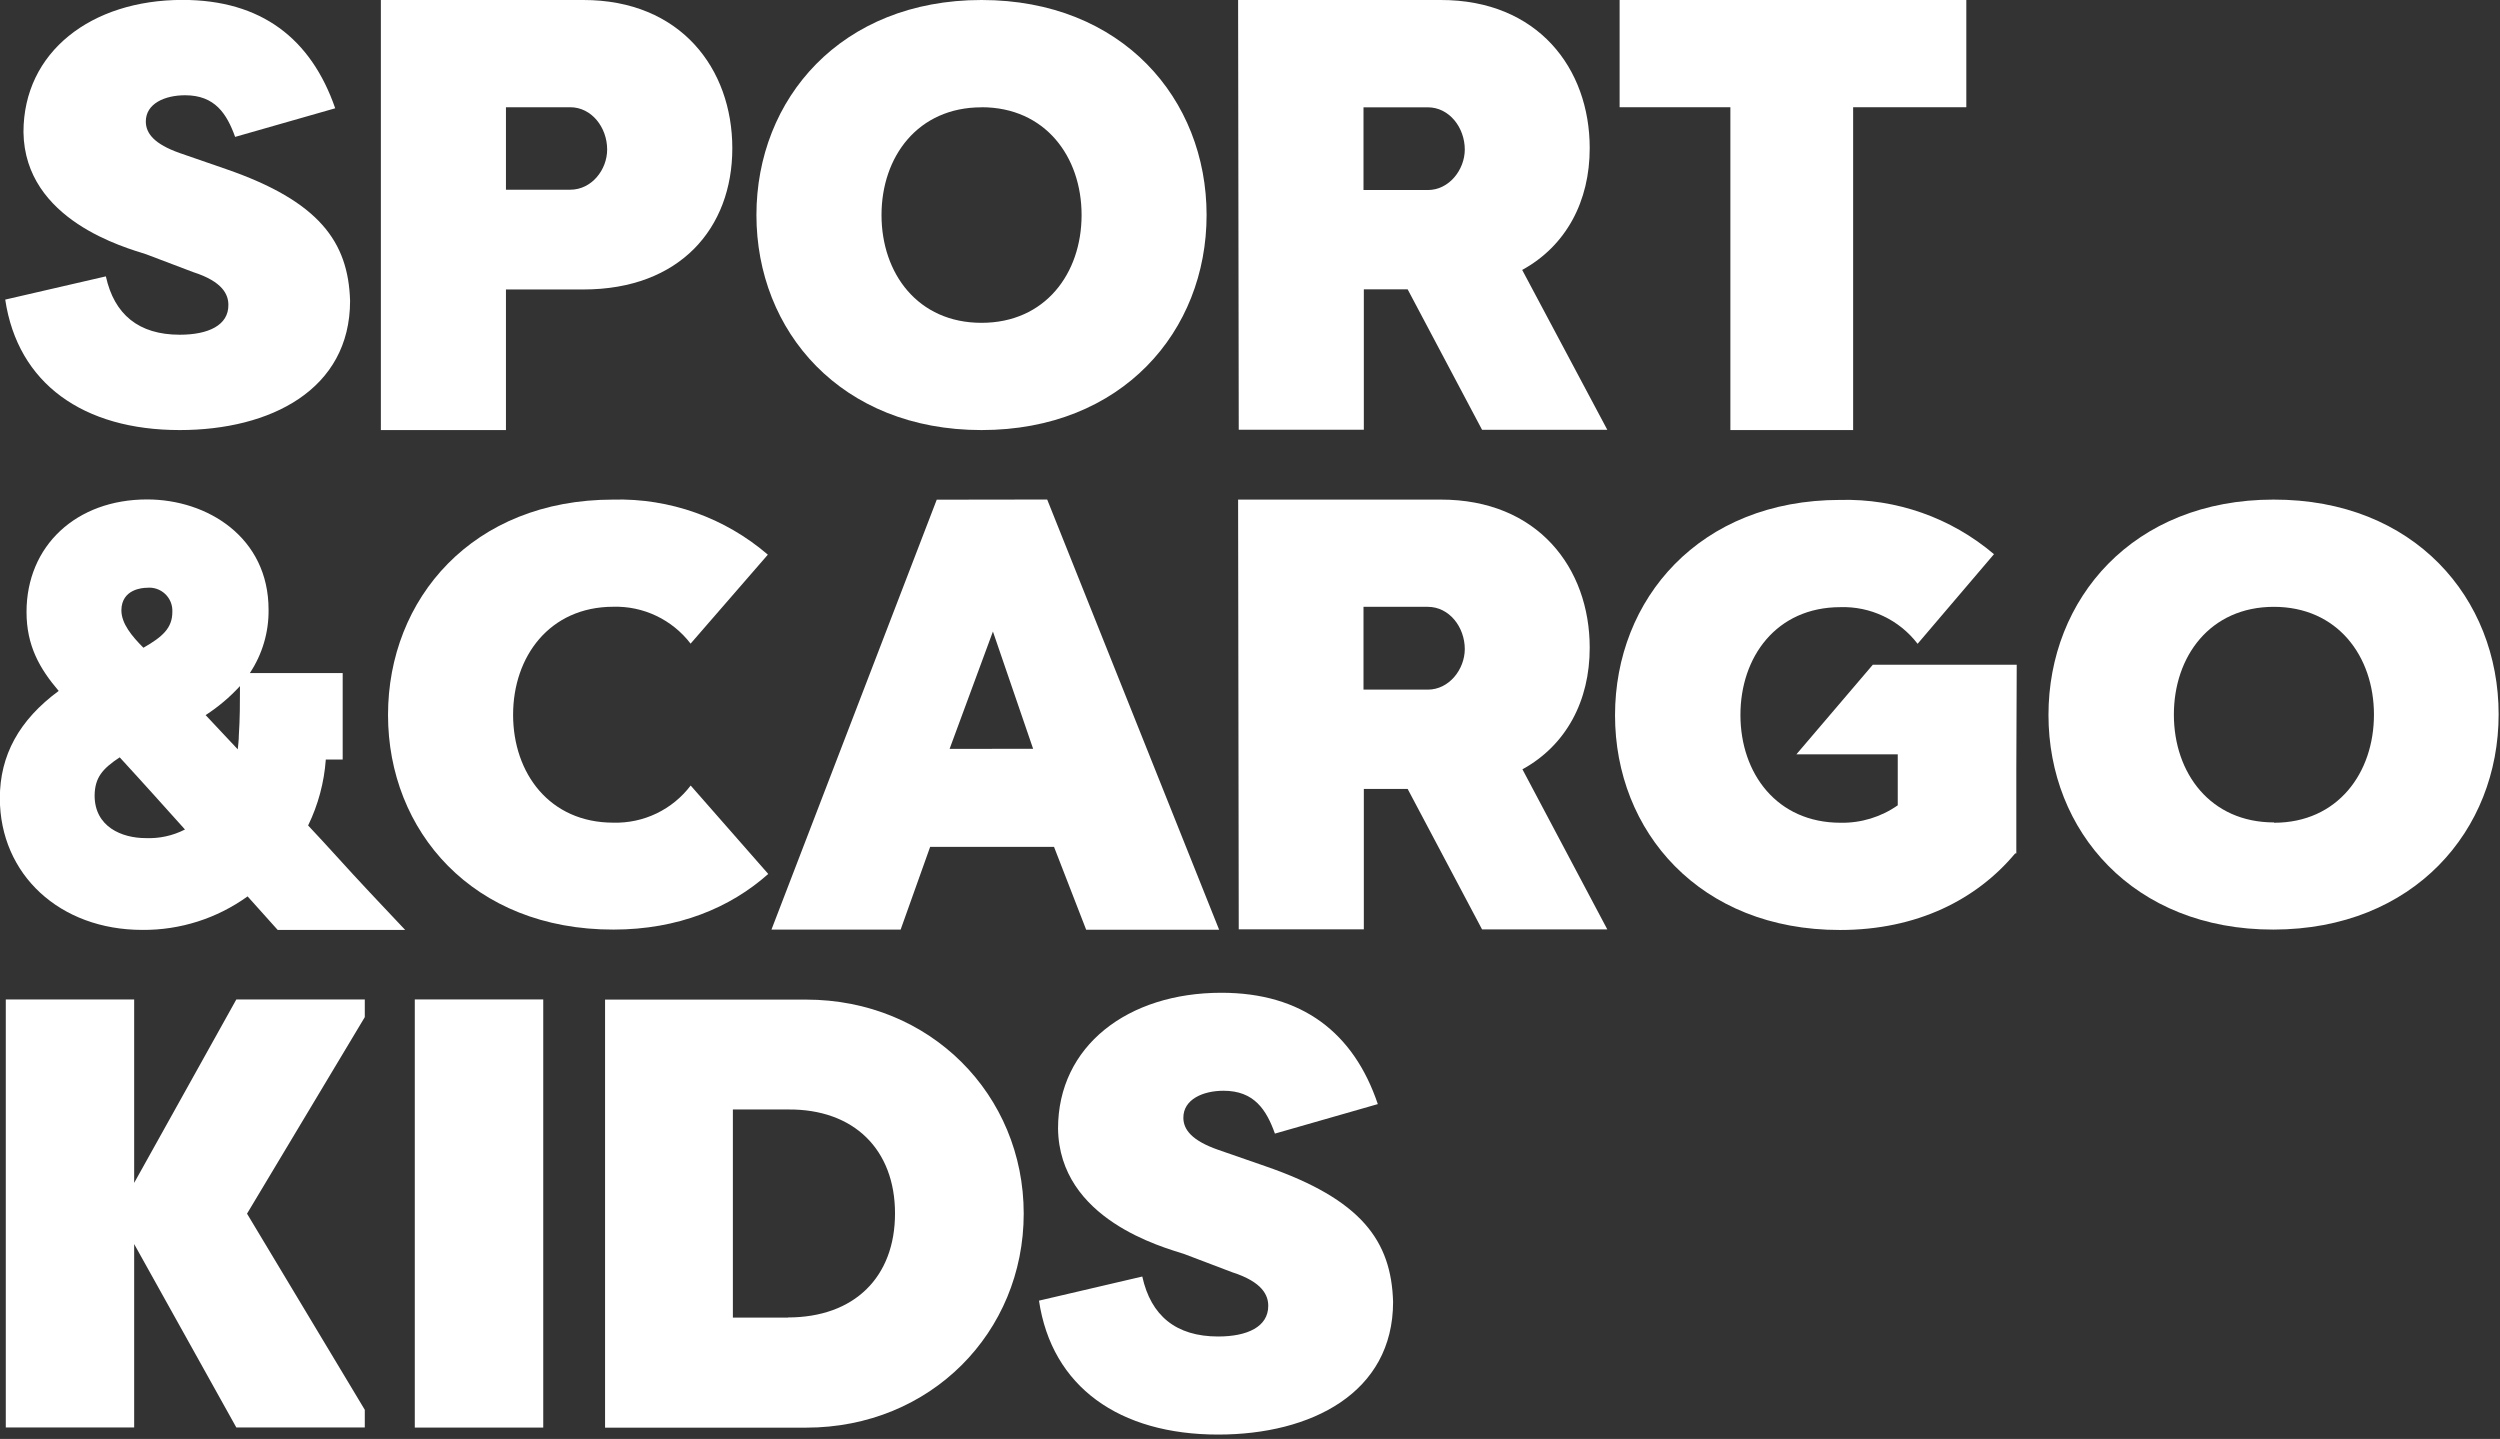
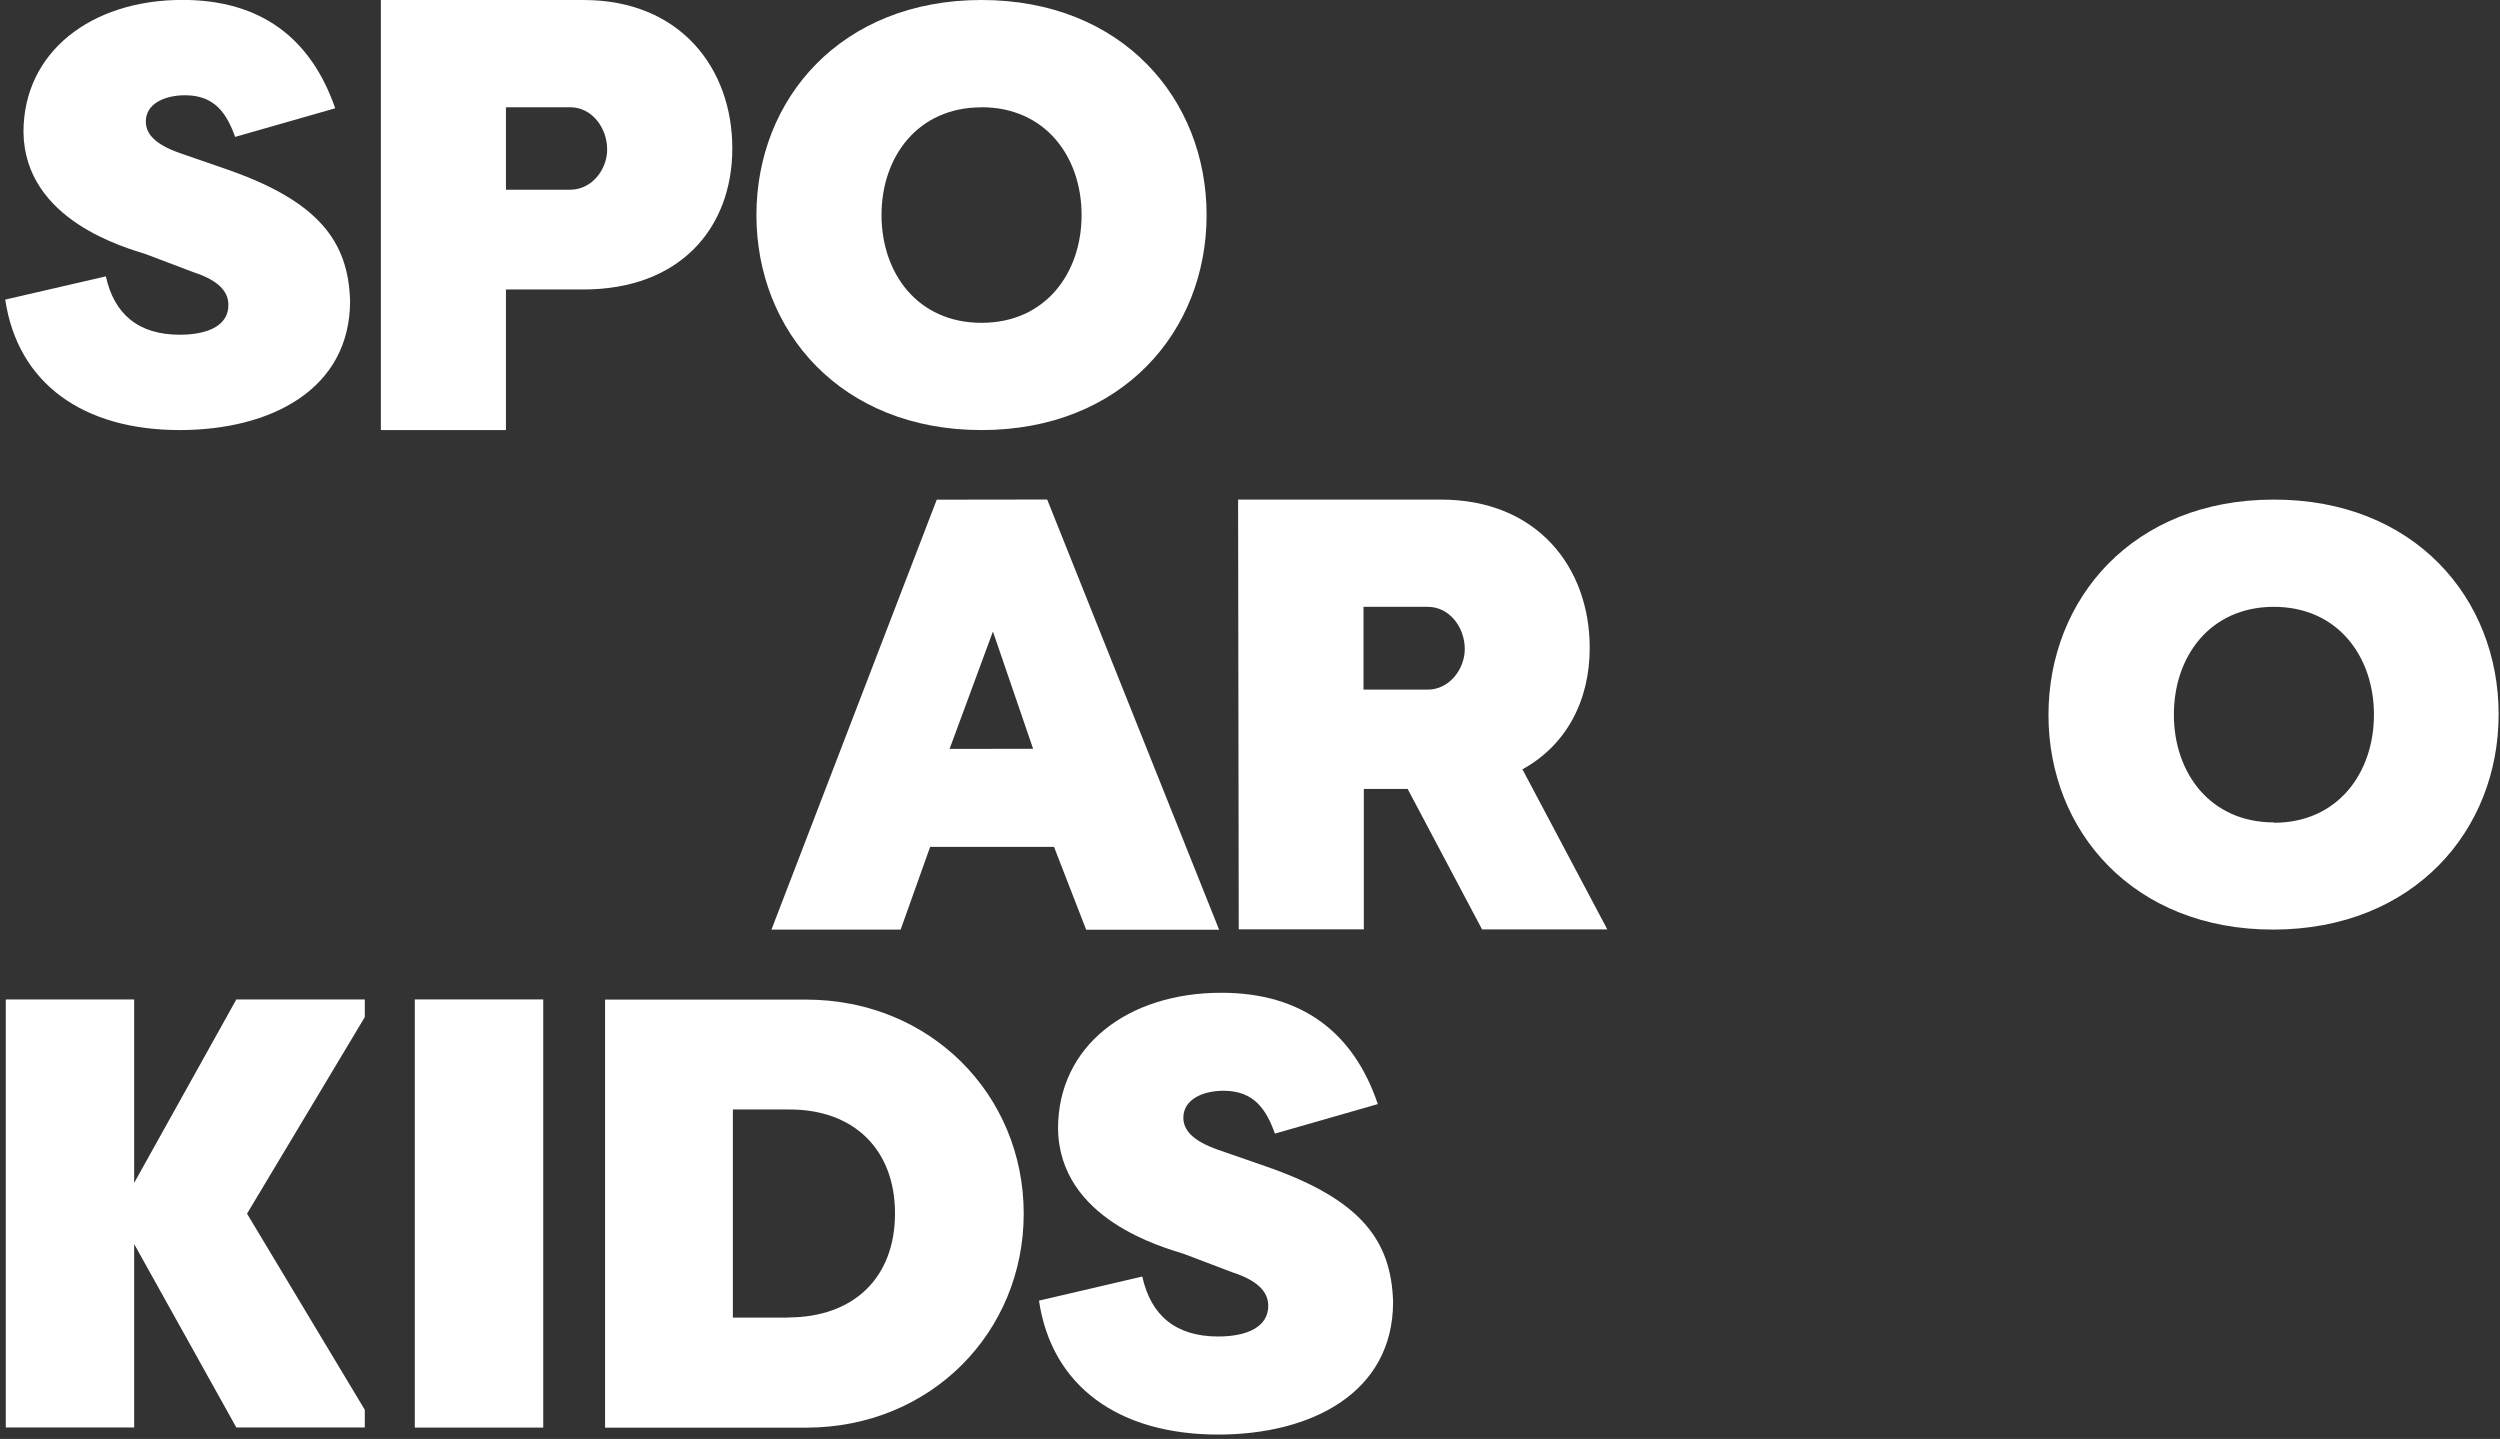
<svg xmlns="http://www.w3.org/2000/svg" width="311" height="179" viewBox="0 0 311 179" fill="none">
  <rect x="0" y="0" width="311" height="179" fill="#333333" stroke="none" />
  <g clip-path="url(#clip0_2_2)">
-     <path d="M17.71 115.68C22.406 115.718 26.991 114.257 30.8 111.51L34.54 115.68H50.4L45.99 111C44.57 109.49 43.21 108 41.81 106.46C40.67 105.21 39.51 103.94 38.33 102.69C39.579 100.122 40.325 97.338 40.53 94.49H42.63V83.73H31.08C32.633 81.395 33.445 78.645 33.41 75.84C33.41 66.84 25.8 62.13 18.3 62.13C9.49 62.13 3.3 67.89 3.3 76.13C3.3 80.34 4.94 83.18 7.3 85.95C2.39 89.57 -0.02 93.95 -0.02 99.31C-4.27291e-06 108.79 7.43 115.68 17.71 115.68ZM29.85 85.35V85.83C29.85 87.28 29.85 89.4 29.71 91.5C29.71 92.05 29.63 92.64 29.58 93.22L25.58 88.96C27.15 87.942 28.585 86.729 29.85 85.35V85.35ZM18.27 73.12C18.683 73.076 19.1 73.122 19.493 73.255C19.886 73.388 20.245 73.604 20.546 73.889C20.848 74.174 21.084 74.522 21.238 74.907C21.392 75.292 21.461 75.706 21.44 76.12C21.44 78.12 20.24 79.21 17.84 80.58C16.41 79.14 15.1 77.58 15.1 75.91C15.13 73.27 17.77 73.12 18.27 73.12ZM14.88 94.2C16.32 95.76 17.71 97.31 19.11 98.85L23.01 103.19C21.5 103.964 19.815 104.332 18.12 104.26C15.19 104.26 11.77 102.88 11.77 98.96C11.8 96.73 12.74 95.63 14.91 94.2H14.88Z" fill="white" />
    <path d="M22.36 41.64C17.25 41.64 14.21 39.12 13.17 34.38L0.65 37.27C2.21 47.72 10.36 53.5 22.36 53.5C33.62 53.5 43.55 48.5 43.55 37.42C43.33 30.08 39.7 25.04 28.14 21.04L22.36 19.04C19.18 17.92 18.14 16.59 18.14 15.11C18.14 12.88 20.51 11.85 23.03 11.85C26.73 11.85 28.21 14.14 29.25 17.03L41.7 13.47C38.7 4.81 32.51 -0.01 22.7 -0.01C11.37 -0.01 2.92 6.44 2.92 16.44C3.07 27.44 15.66 30.81 18.18 31.63L24.03 33.85C27.74 35.04 28.41 36.67 28.41 37.93C28.44 40.46 25.92 41.64 22.36 41.64Z" fill="white" />
-     <path d="M62.94 36.01H72.58C84.58 36.01 91.1 28.38 91.1 18.45C91.1 8.52 84.65 0 72.58 0H47.38V53.5H62.94V36.01ZM62.94 13.34H70.94C73.6 13.34 75.53 15.86 75.53 18.6C75.53 21.12 73.6 23.6 70.94 23.6H62.94V13.34Z" fill="white" />
+     <path d="M62.94 36.01H72.58C84.58 36.01 91.1 28.38 91.1 18.45C91.1 8.52 84.65 0 72.58 0H47.38V53.5H62.94V36.01M62.94 13.34H70.94C73.6 13.34 75.53 15.86 75.53 18.6C75.53 21.12 73.6 23.6 70.94 23.6H62.94V13.34Z" fill="white" />
    <path d="M122.1 53.5C139.59 53.5 150.1 41.2 150.1 26.75C150.1 12.3 139.58 0 122.1 0C104.62 0 94.1 12.3 94.1 26.75C94.1 41.2 104.62 53.5 122.1 53.5ZM122.1 13.34C130.03 13.34 134.55 19.49 134.55 26.75C134.55 34.01 130.03 40.16 122.1 40.16C114.17 40.16 109.66 34.01 109.66 26.75C109.66 19.49 114.18 13.35 122.1 13.35V13.34Z" fill="white" />
-     <path d="M215.26 53.5H230.53V13.34H244.61V0H201.48V13.34H215.26V53.5Z" fill="white" />
    <path d="M116.53 62.16L95.97 115.64H112.04L115.71 105.35H131.12L135.12 115.66H151.66L130.27 62.14L116.53 62.16ZM118.13 93.16L123.52 78.56L128.52 93.15L118.13 93.16Z" fill="white" />
    <path d="M282.83 62.15C265.35 62.15 254.83 74.49 254.83 88.94C254.83 103.39 265.39 115.67 282.83 115.64C300.27 115.61 310.83 103.31 310.83 88.86C310.83 74.41 300.32 62.12 282.83 62.15ZM282.89 102.31C274.97 102.31 270.44 96.18 270.43 88.92C270.42 81.66 274.93 75.5 282.85 75.49C290.77 75.48 295.31 81.62 295.32 88.88C295.33 96.14 290.82 102.35 282.89 102.35V102.31Z" fill="white" />
    <path d="M197.76 80.57C197.76 70.65 191.29 62.13 179.21 62.15H154.02L154.1 115.61H169.66V98.14H175.11L184.37 115.62H199.95L189.39 95.7C194.83 92.72 197.77 87.19 197.76 80.57ZM177.62 85.79H169.62V75.49H177.62C180.29 75.49 182.22 78.01 182.22 80.75C182.21 83.27 180.27 85.79 177.62 85.79V85.79Z" fill="white" />
-     <path d="M250.88 82.69H236.06H232.98L223.47 93.84H236.08V100.18C233.999 101.638 231.51 102.397 228.97 102.35C221.04 102.35 216.52 96.22 216.51 88.96C216.5 81.7 221 75.54 228.93 75.53C230.781 75.469 232.619 75.852 234.292 76.645C235.966 77.438 237.425 78.619 238.55 80.09L248.05 68.94C242.719 64.41 235.903 62.007 228.91 62.19C211.42 62.19 200.91 74.53 200.91 88.98C200.91 103.43 211.46 115.71 228.91 115.69C238.5 115.69 245.91 111.89 250.69 106.16H250.83V95.77L250.88 82.69Z" fill="white" />
-     <path d="M76.27 75.48C78.126 75.425 79.968 75.813 81.644 76.611C83.32 77.409 84.783 78.595 85.91 80.07L95.52 69C90.178 64.403 83.315 61.961 76.27 62.15C58.78 62.15 48.27 74.49 48.27 88.94C48.27 103.39 58.83 115.67 76.32 115.64C84.32 115.64 90.83 112.94 95.57 108.72L85.92 97.72C84.799 99.199 83.341 100.39 81.668 101.193C79.996 101.996 78.155 102.39 76.3 102.34C68.37 102.34 63.84 96.2 63.83 88.94C63.82 81.68 68.36 75.5 76.27 75.48Z" fill="white" />
-     <path d="M197.76 18.42C197.76 8.5 191.29 -0.02 179.21 4.62271e-06H154.02L154.1 53.46H169.66V35.99H175.11L184.37 53.47H199.95L189.36 33.58C194.83 30.58 197.77 25.04 197.76 18.42ZM177.62 23.64H169.62V13.35H177.62C180.29 13.35 182.22 15.87 182.22 18.61C182.21 21.12 180.27 23.64 177.62 23.64V23.64Z" fill="white" />
    <path d="M67.58 124.33H51.6V177.59H67.58V124.33Z" fill="white" />
    <path d="M100.27 124.35H75.27V177.6H100.27C115.79 177.6 127.35 165.73 127.35 150.97C127.35 136.21 115.75 124.35 100.27 124.35ZM98.06 163.91H91.17V138.02H98.02C106.24 137.94 111.34 143.02 111.34 150.95C111.34 158.88 106.27 163.89 98.02 163.89L98.06 163.91Z" fill="white" />
    <path d="M157.48 145.1L151.55 143.04C148.28 141.9 147.21 140.53 147.21 139.04C147.21 136.76 149.65 135.69 152.21 135.69C156.02 135.69 157.54 138.05 158.6 141.02L171.4 137.35C168.4 128.45 161.97 123.5 151.93 123.5C140.29 123.5 131.62 130.12 131.62 140.39C131.77 151.72 144.7 155.15 147.29 155.99L153.29 158.27C157.09 159.49 157.77 161.16 157.77 162.45C157.77 165.04 155.19 166.26 151.54 166.26C146.29 166.26 143.17 163.67 142.1 158.8L129.25 161.8C130.84 172.53 139.25 178.46 151.54 178.46C163.1 178.46 173.3 173.29 173.3 161.95C173.08 154.35 169.35 149.21 157.48 145.1Z" fill="white" />
    <path d="M45.38 124.33H29.4L16.69 147.15V124.33H0.72V177.58H16.69V154.76L29.4 177.58H45.38V175.38L30.73 150.98L45.38 126.53V124.33Z" fill="white" />
  </g>
  <defs>
    <clipPath id="clip0_2_2">
      <rect width="310.88" height="178.42" fill="white" />
    </clipPath>
  </defs>
</svg>